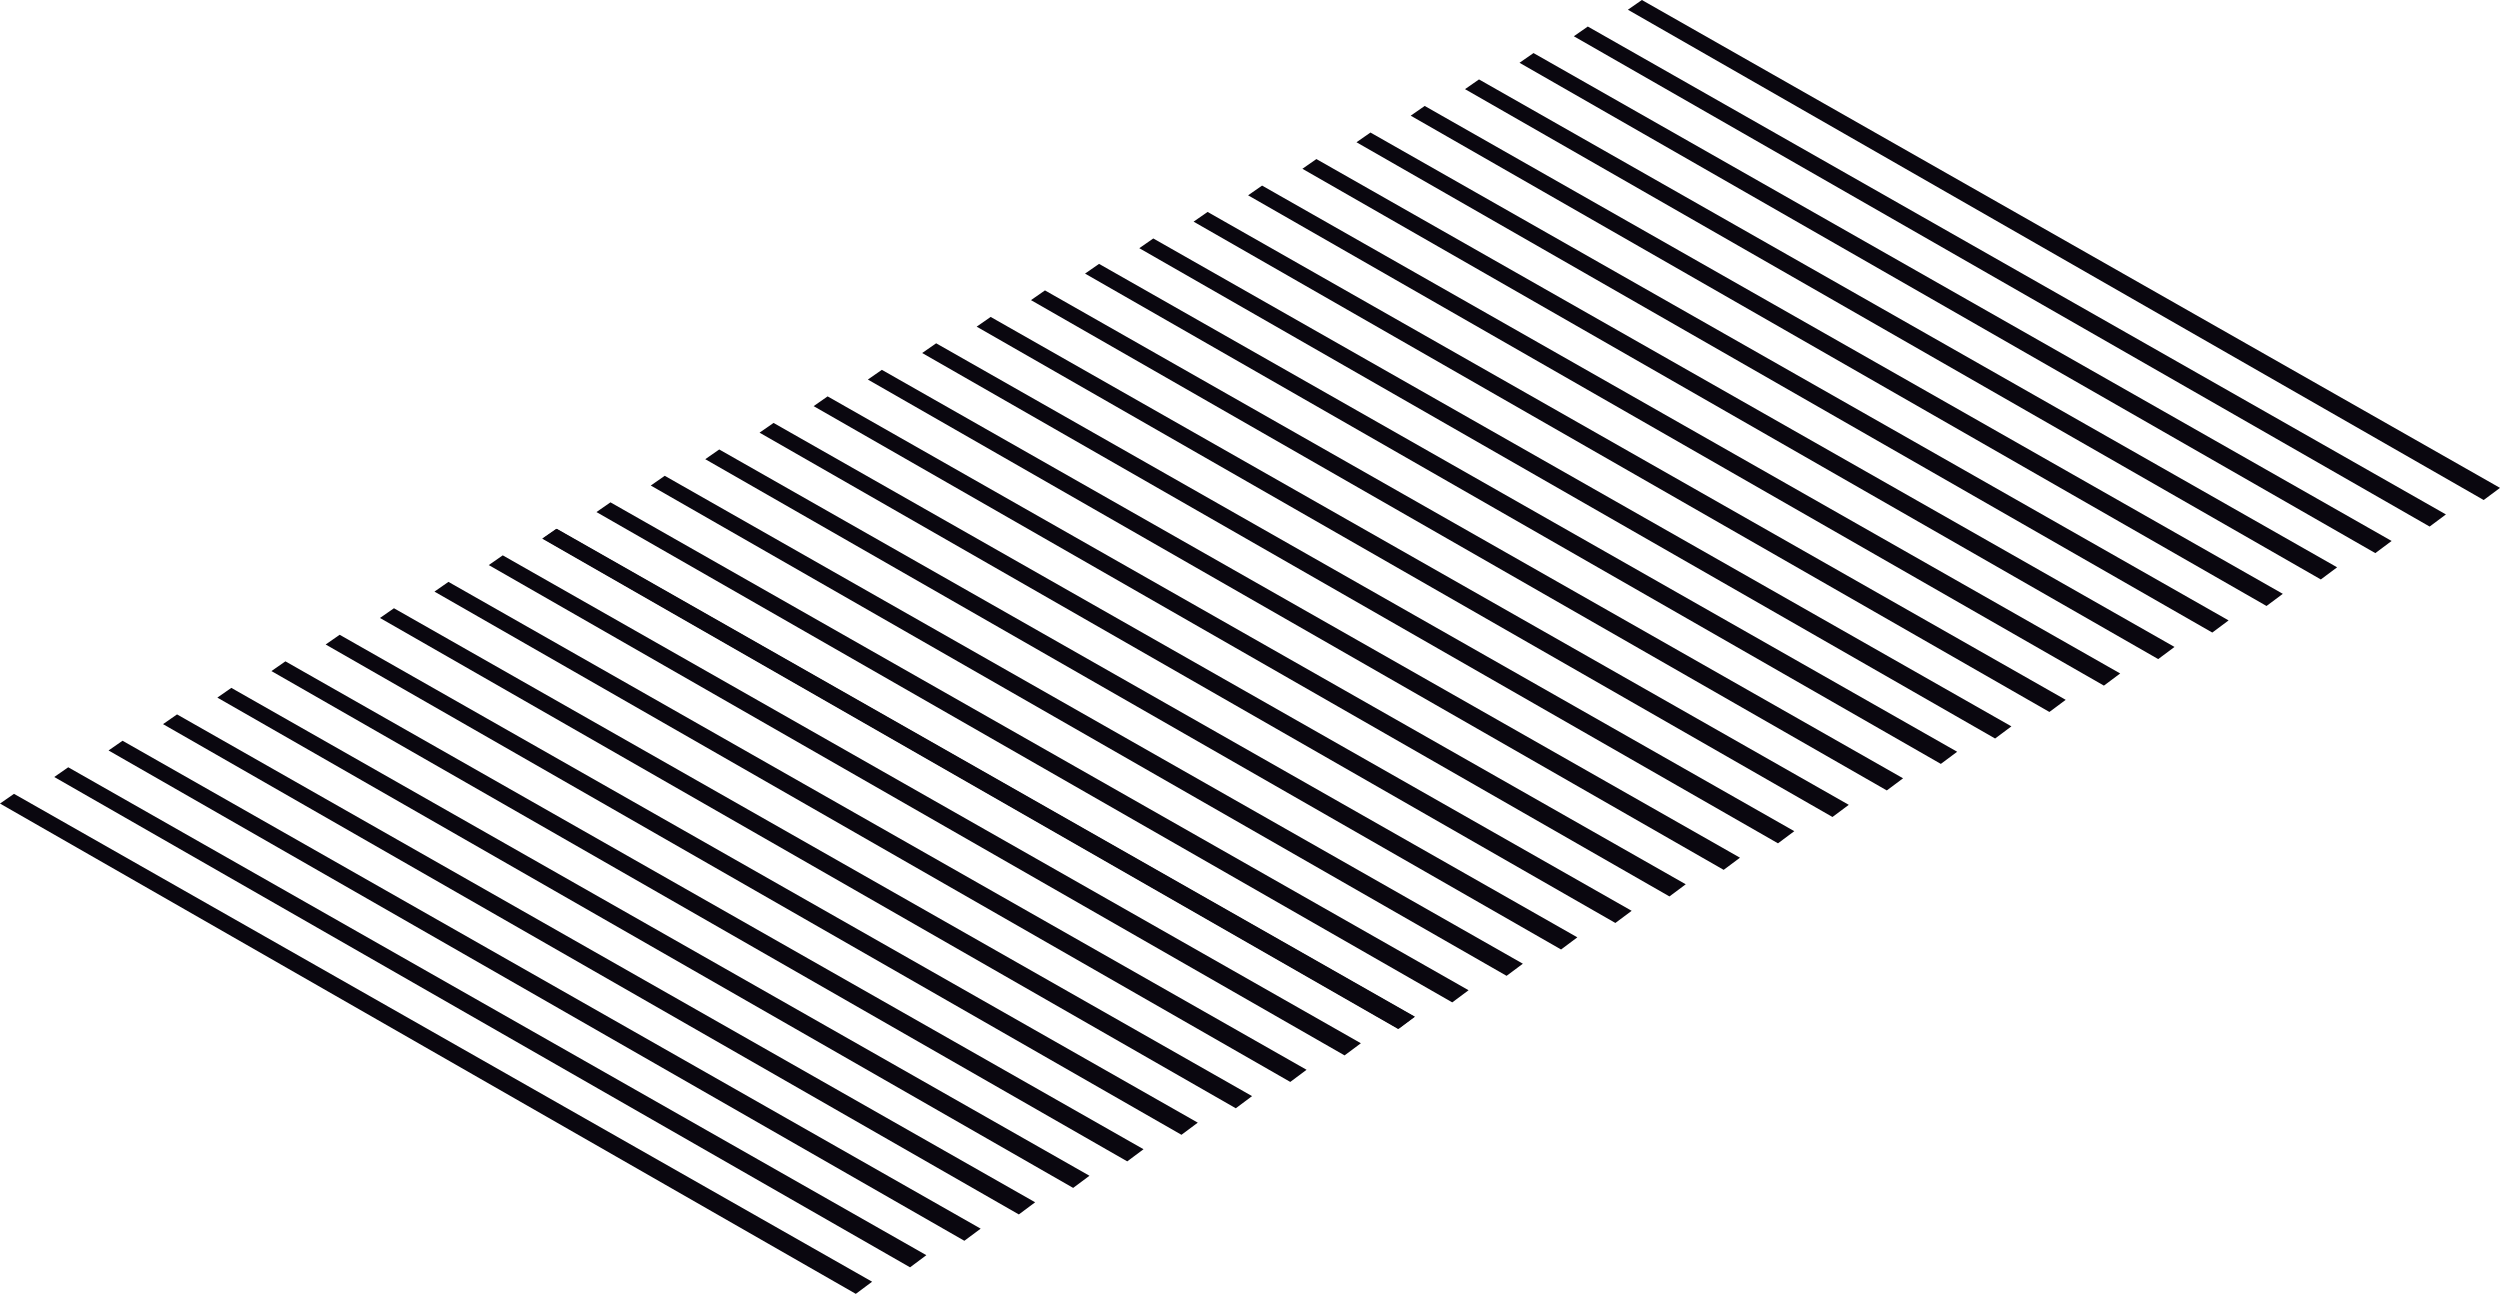
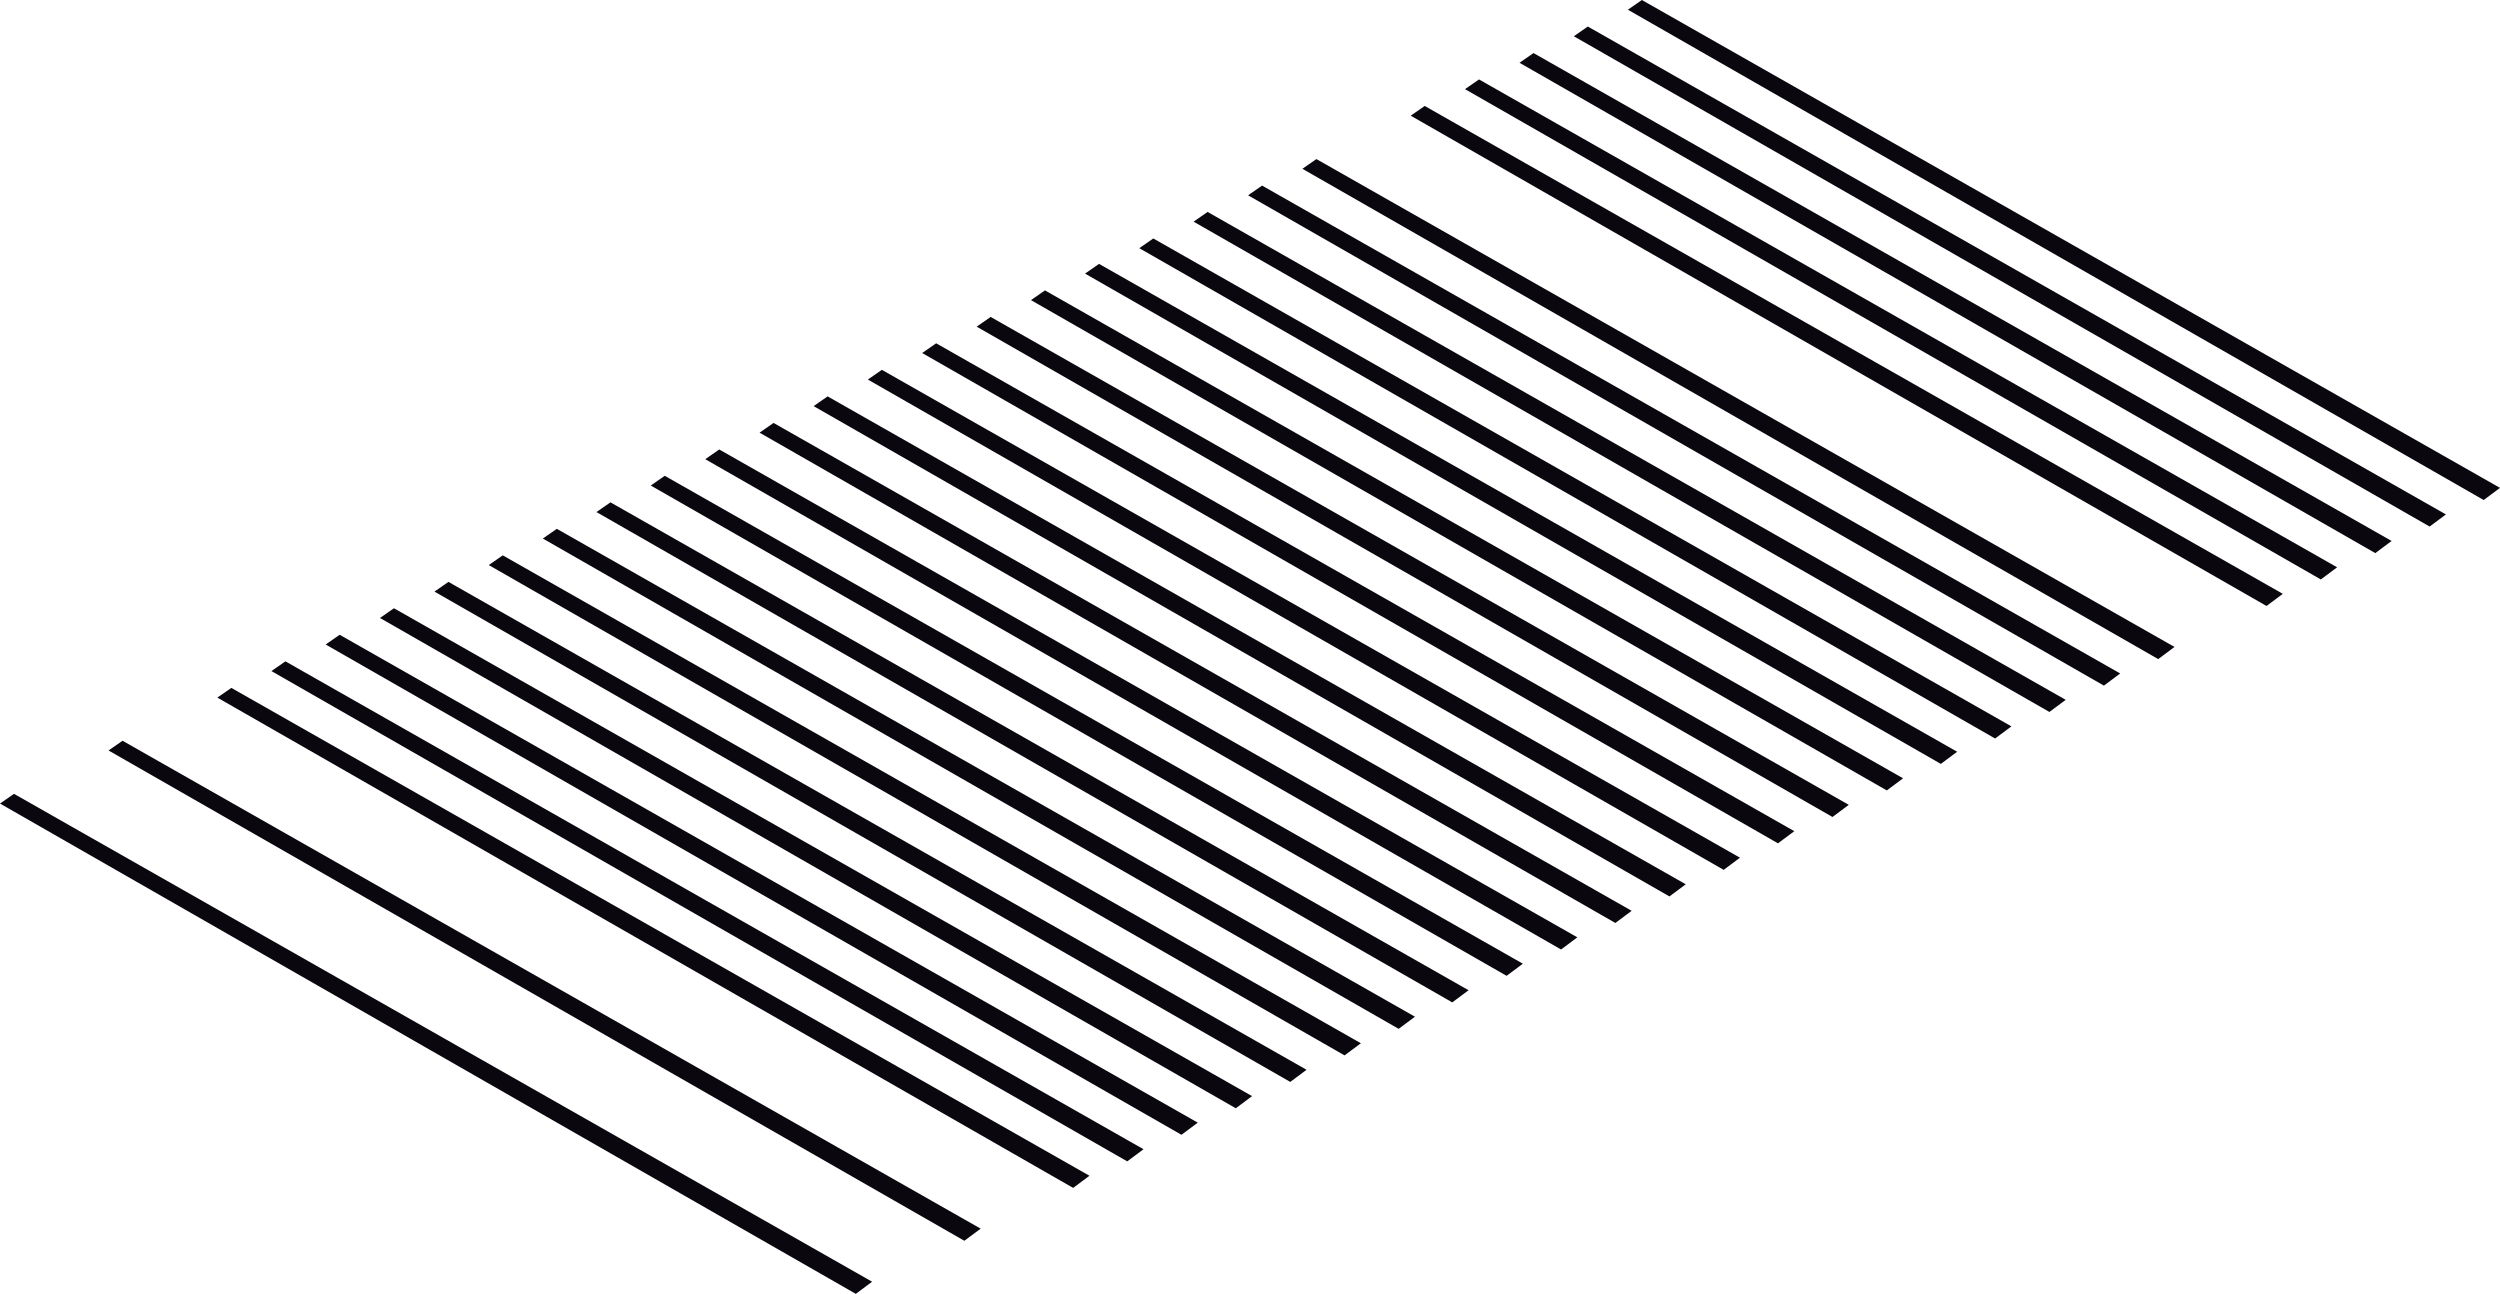
<svg xmlns="http://www.w3.org/2000/svg" id="b" data-name="Calque 2" width="105.164" height="54.427" viewBox="0 0 105.164 54.427">
  <g id="c" data-name="content">
    <g>
      <polygon points="11.418 28.229 12.006 27.82 48.103 48.343 47.418 48.854 11.418 28.229" fill="#0a070f" />
      <polygon points="9.143 29.345 9.731 28.936 45.829 49.459 45.143 49.97 9.143 29.345" fill="#0a070f" />
-       <polygon points="6.858 30.461 7.447 30.052 43.544 50.575 42.858 51.086 6.858 30.461" fill="#0a070f" />
      <polygon points="4.566 31.569 5.155 31.16 41.252 51.684 40.566 52.194 4.566 31.569" fill="#0a070f" />
-       <polygon points="2.282 32.685 2.87 32.276 38.967 52.8 38.282 53.311 2.282 32.685" fill="#0a070f" />
      <polygon points="0 33.802 .589 33.393 36.686 53.916 36 54.427 0 33.802" fill="#0a070f" />
      <polygon points="22.835 22.654 23.423 22.245 59.521 42.768 58.835 43.279 22.835 22.654" fill="#0a070f" />
      <polygon points="20.56 23.77 21.149 23.361 57.246 43.885 56.56 44.396 20.56 23.77" fill="#0a070f" />
      <polygon points="18.276 24.886 18.864 24.477 54.961 45.001 54.276 45.512 18.276 24.886" fill="#0a070f" />
      <polygon points="15.984 25.995 16.572 25.586 52.669 46.109 51.984 46.62 15.984 25.995" fill="#0a070f" />
      <polygon points="13.699 27.111 14.288 26.702 50.385 47.225 49.699 47.736 13.699 27.111" fill="#0a070f" />
      <polygon points="34.226 17.084 34.814 16.674 70.912 37.198 70.226 37.709 34.226 17.084" fill="#0a070f" />
      <polygon points="31.951 18.2 32.54 17.791 68.637 38.314 67.951 38.825 31.951 18.2" fill="#0a070f" />
      <polygon points="29.667 19.316 30.255 18.907 66.352 39.43 65.667 39.941 29.667 19.316" fill="#0a070f" />
      <polygon points="27.375 20.424 27.963 20.015 64.06 40.539 63.375 41.049 27.375 20.424" fill="#0a070f" />
      <polygon points="25.09 21.54 25.679 21.131 61.776 41.655 61.09 42.166 25.09 21.54" fill="#0a070f" />
-       <polygon points="22.808 22.657 23.397 22.248 59.494 42.771 58.808 43.282 22.808 22.657" fill="#0a070f" />
      <polygon points="45.643 11.509 46.232 11.1 82.329 31.623 81.643 32.134 45.643 11.509" fill="#0a070f" />
      <polygon points="43.369 12.625 43.957 12.216 80.054 32.74 79.369 33.25 43.369 12.625" fill="#0a070f" />
      <polygon points="41.084 13.741 41.673 13.332 77.77 33.856 77.084 34.367 41.084 13.741" fill="#0a070f" />
      <polygon points="38.792 14.85 39.38 14.441 75.478 34.964 74.792 35.475 38.792 14.85" fill="#0a070f" />
      <polygon points="36.507 15.966 37.096 15.557 73.193 36.08 72.507 36.591 36.507 15.966" fill="#0a070f" />
-       <polygon points="57.061 5.984 57.649 5.575 93.747 26.098 93.061 26.609 57.061 5.984" fill="#0a070f" />
      <polygon points="54.786 7.1 55.375 6.691 91.472 27.214 90.786 27.725 54.786 7.1" fill="#0a070f" />
      <polygon points="52.502 8.216 53.09 7.807 89.187 28.33 88.502 28.841 52.502 8.216" fill="#0a070f" />
      <polygon points="50.209 9.324 50.798 8.915 86.895 29.439 86.209 29.949 50.209 9.324" fill="#0a070f" />
      <polygon points="47.925 10.44 48.514 10.031 84.611 30.555 83.925 31.066 47.925 10.44" fill="#0a070f" />
      <polygon points="68.478 .409 69.067 0 105.164 20.523 104.478 21.034 68.478 .409" fill="#0a070f" />
      <polygon points="66.204 1.525 66.792 1.116 102.889 21.64 102.204 22.15 66.204 1.525" fill="#0a070f" />
      <polygon points="63.919 2.641 64.508 2.232 100.605 22.756 99.919 23.267 63.919 2.641" fill="#0a070f" />
      <polygon points="61.627 3.75 62.215 3.341 98.312 23.864 97.627 24.375 61.627 3.75" fill="#0a070f" />
      <polygon points="59.342 4.866 59.931 4.457 96.028 24.98 95.342 25.491 59.342 4.866" fill="#0a070f" />
    </g>
  </g>
</svg>